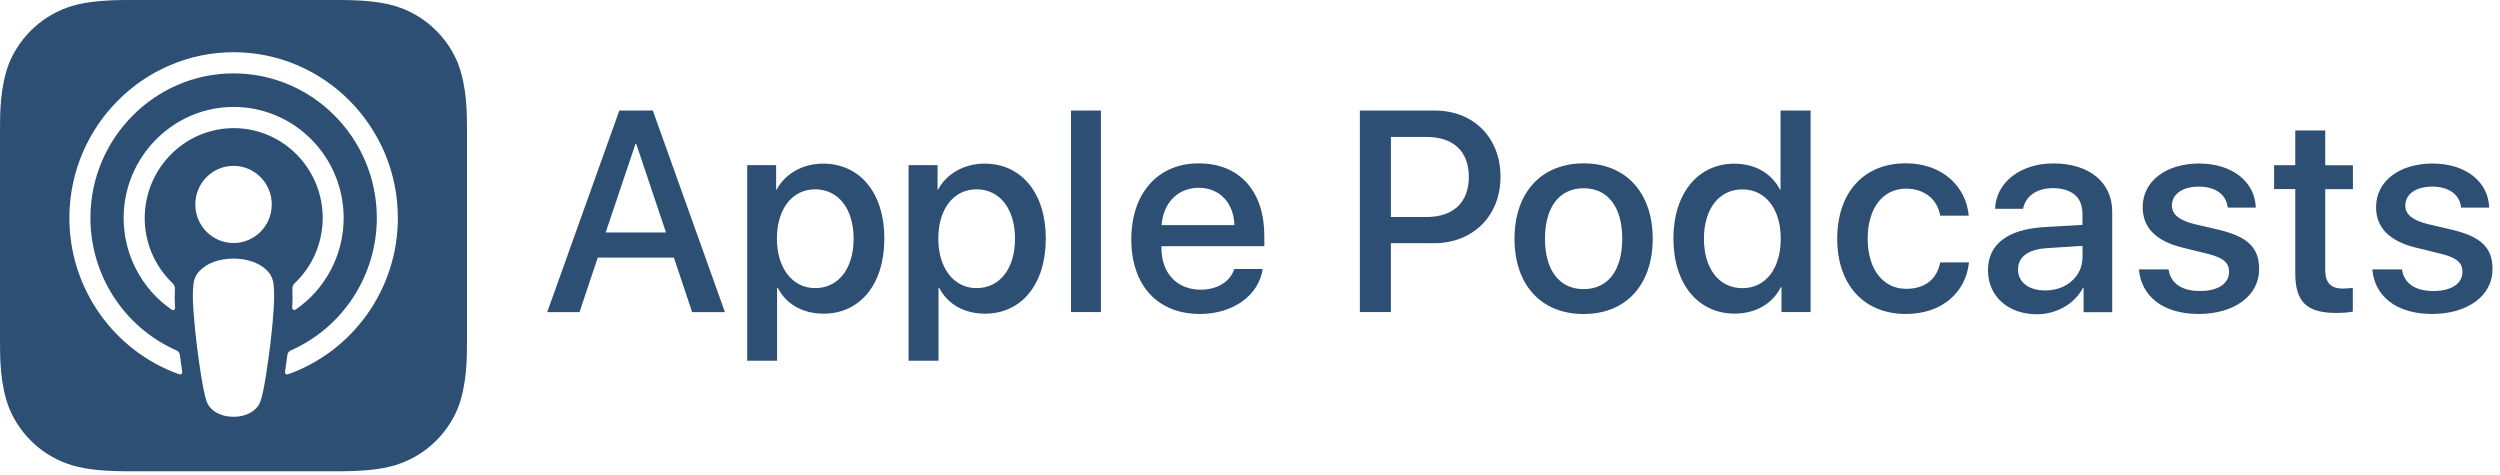
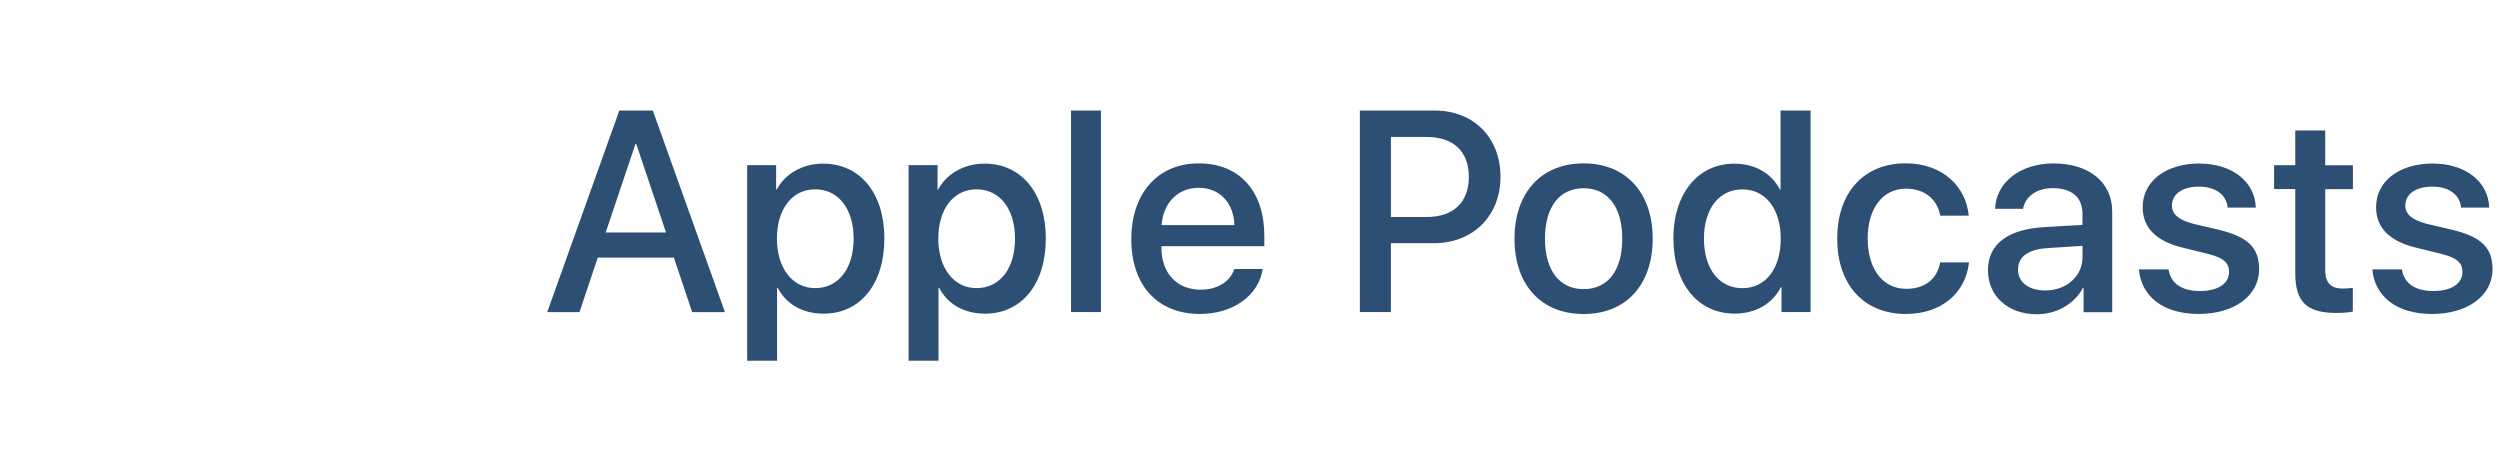
<svg xmlns="http://www.w3.org/2000/svg" width="200" height="38" viewBox="0 0 200 38" fill="none">
  <g clip-path="url(#clip0_127_266)">
    <path d="M53.912 20.61H47.82L46.359 24.97H43.777L49.547 8.843H52.225L57.995 24.97H55.372L53.912 20.61ZM48.453 18.599H53.282L50.902 11.522H50.834L48.453 18.599ZM70.747 19.091C70.747 22.743 68.807 25.093 65.886 25.093C64.224 25.093 62.909 24.343 62.223 23.036H62.166V28.859H59.774V13.208H62.09V15.166H62.134C62.8 13.904 64.216 13.09 65.846 13.09C68.803 13.09 70.751 15.447 70.751 19.091H70.747ZM68.29 19.091C68.29 16.709 67.072 15.146 65.212 15.146C63.352 15.146 62.154 16.746 62.154 19.091C62.154 21.436 63.385 23.049 65.212 23.049C67.072 23.049 68.29 21.493 68.29 19.091ZM83.662 19.091C83.662 22.743 81.721 25.093 78.8 25.093C77.138 25.093 75.823 24.343 75.137 23.036H75.08V28.859H72.688V13.208H75.004V15.166H75.048C75.714 13.904 77.13 13.09 78.76 13.09C81.717 13.09 83.666 15.447 83.666 19.091H83.662ZM81.201 19.091C81.201 16.709 79.982 15.146 78.122 15.146C76.263 15.146 75.064 16.746 75.064 19.091C75.064 21.436 76.295 23.049 78.122 23.049C79.982 23.049 81.201 21.493 81.201 19.091ZM85.683 8.843H88.075V24.966H85.683V8.843ZM101.014 21.518C100.695 23.651 98.633 25.117 95.995 25.117C92.606 25.117 90.504 22.825 90.504 19.148C90.504 15.472 92.618 13.069 95.898 13.069C99.178 13.069 101.147 15.305 101.147 18.871V19.698H92.916V19.844C92.916 21.856 94.167 23.175 96.051 23.175C97.379 23.175 98.419 22.54 98.742 21.522H101.014V21.518ZM92.929 18.008H98.754C98.698 16.209 97.56 15.024 95.898 15.024C94.236 15.024 93.05 16.229 92.929 18.008ZM114.779 8.843C117.877 8.843 120.04 11.001 120.04 14.14C120.04 17.279 117.837 19.458 114.702 19.458H111.269V24.966H108.788V8.843H114.779ZM111.269 17.361H114.117C116.276 17.361 117.506 16.188 117.506 14.152C117.506 12.117 116.276 10.956 114.129 10.956H111.273V17.361H111.269ZM121.161 19.095C121.161 15.394 123.32 13.069 126.689 13.069C130.057 13.069 132.216 15.394 132.216 19.095C132.216 22.796 130.077 25.121 126.689 25.121C123.3 25.121 121.161 22.804 121.161 19.095ZM129.779 19.095C129.779 16.559 128.629 15.06 126.689 15.06C124.748 15.06 123.598 16.571 123.598 19.095C123.598 21.619 124.748 23.13 126.689 23.13C128.629 23.13 129.779 21.644 129.779 19.095ZM133.87 19.095C133.87 15.463 135.851 13.094 138.743 13.094C140.414 13.094 141.733 13.876 142.399 15.17H142.443V8.843H144.847V24.966H142.52V22.967H142.475C141.789 24.307 140.458 25.088 138.764 25.088C135.855 25.088 133.874 22.719 133.874 19.087L133.87 19.095ZM136.315 19.095C136.315 21.51 137.533 23.053 139.393 23.053C141.253 23.053 142.459 21.489 142.459 19.095C142.459 16.701 141.229 15.15 139.393 15.15C137.533 15.15 136.315 16.701 136.315 19.095ZM155.22 17.263C155.01 16.021 154.046 15.093 152.473 15.093C150.633 15.093 149.414 16.648 149.414 19.095C149.414 21.542 150.645 23.106 152.493 23.106C153.977 23.106 154.954 22.357 155.216 20.992H157.52C157.253 23.464 155.293 25.117 152.468 25.117C149.148 25.117 146.978 22.825 146.978 19.091C146.978 15.358 149.148 13.065 152.448 13.065C155.438 13.065 157.298 14.963 157.499 17.255H155.216L155.22 17.263ZM159.037 21.611C159.037 19.555 160.598 18.35 163.499 18.171L166.597 17.992V17.096C166.597 15.765 165.722 15.052 164.205 15.052C162.954 15.052 162.034 15.7 161.844 16.705H159.609C159.674 14.604 161.627 13.073 164.273 13.073C167.13 13.073 168.977 14.584 168.977 16.917V24.974H166.686V23.041H166.629C165.976 24.303 164.523 25.141 162.954 25.141C160.638 25.141 159.037 23.696 159.037 21.607V21.611ZM166.601 20.573V19.669L163.809 19.848C162.26 19.938 161.441 20.541 161.441 21.558C161.441 22.576 162.292 23.236 163.624 23.236C165.318 23.236 166.601 22.096 166.601 20.577V20.573ZM175.977 13.086C178.555 13.086 180.403 14.527 180.463 16.608H178.216C178.115 15.569 177.24 14.93 175.912 14.93C174.585 14.93 173.754 15.533 173.754 16.449C173.754 17.153 174.331 17.621 175.537 17.923L177.498 18.379C179.846 18.949 180.73 19.82 180.73 21.542C180.73 23.663 178.737 25.117 175.888 25.117C173.04 25.117 171.293 23.696 171.116 21.55H173.484C173.649 22.678 174.549 23.281 175.997 23.281C177.446 23.281 178.325 22.686 178.325 21.75C178.325 21.021 177.881 20.63 176.663 20.317L174.581 19.804C172.479 19.287 171.414 18.208 171.414 16.575C171.414 14.498 173.262 13.078 175.977 13.078V13.086ZM186.019 10.439V13.22H188.234V15.13H186.019V21.611C186.019 22.617 186.462 23.085 187.439 23.085C187.681 23.085 188.068 23.053 188.225 23.028V24.926C187.959 24.995 187.427 25.035 186.898 25.035C184.538 25.035 183.622 24.144 183.622 21.864V15.126H181.928V13.216H183.622V10.435H186.023L186.019 10.439ZM194.648 13.086C197.226 13.086 199.078 14.527 199.135 16.608H196.887C196.786 15.569 195.911 14.93 194.584 14.93C193.256 14.93 192.425 15.533 192.425 16.449C192.425 17.153 193.002 17.621 194.209 17.923L196.169 18.379C198.517 18.949 199.401 19.82 199.401 21.542C199.401 23.663 197.408 25.117 194.56 25.117C191.711 25.117 189.964 23.696 189.787 21.55H192.155C192.32 22.678 193.22 23.281 194.668 23.281C196.117 23.281 196.996 22.686 196.996 21.75C196.996 21.021 196.553 20.63 195.334 20.317L193.252 19.804C191.146 19.287 190.085 18.208 190.085 16.575C190.085 14.498 191.933 13.078 194.648 13.078V13.086Z" fill="#2D4F74" />
-     <path d="M36.62 5.024C35.705 2.826 33.865 1.16 31.602 0.48C30.403 0.122 28.927 0 27.087 0H10.272C8.432 0 6.955 0.122 5.757 0.48C3.498 1.164 1.658 2.83 0.738 5.024C0.008 6.901 0 9.026 0 10.366V27.332C0 28.675 0.008 30.805 0.742 32.678C1.658 34.876 3.498 36.541 5.761 37.221C6.959 37.58 8.436 37.702 10.276 37.702H27.087C28.927 37.702 30.403 37.58 31.602 37.221C33.865 36.537 35.705 34.872 36.62 32.678C37.351 30.801 37.359 28.675 37.359 27.332V10.366C37.359 9.026 37.351 6.897 36.62 5.024ZM21.826 25.61C21.729 26.766 21.544 28.305 21.302 29.877C21.132 30.996 20.991 31.599 20.862 32.03C20.656 32.731 19.886 33.341 18.683 33.341C17.481 33.341 16.706 32.731 16.501 32.03C16.376 31.599 16.235 30.996 16.061 29.877C15.819 28.309 15.633 26.766 15.537 25.61C15.436 24.396 15.379 23.639 15.476 22.756C15.508 22.344 15.686 21.962 15.972 21.668C16.533 21.07 17.517 20.687 18.679 20.687C19.841 20.687 20.826 21.07 21.386 21.668C21.673 21.957 21.85 22.344 21.883 22.756C21.98 23.635 21.923 24.396 21.822 25.61H21.826ZM13.818 22.678C13.935 22.788 13.999 22.947 13.991 23.11C13.967 23.614 13.971 24.119 14.008 24.624C14.008 24.665 13.999 24.702 13.979 24.734C13.927 24.811 13.818 24.832 13.741 24.779C11.3 23.102 9.856 20.304 9.892 17.324C9.953 12.622 13.689 8.746 18.345 8.562C18.453 8.558 18.566 8.554 18.675 8.554C23.541 8.55 27.486 12.524 27.494 17.434C27.494 20.37 26.054 23.118 23.646 24.771C23.613 24.791 23.577 24.803 23.541 24.799C23.444 24.795 23.371 24.71 23.375 24.616C23.408 24.075 23.416 23.594 23.392 23.102C23.383 22.939 23.448 22.78 23.565 22.67C25.001 21.314 25.816 19.417 25.816 17.434C25.816 17.345 25.816 17.255 25.812 17.165C25.659 13.196 22.351 10.101 18.417 10.256C14.677 10.415 11.692 13.464 11.579 17.243C11.522 19.295 12.341 21.273 13.826 22.674L13.818 22.678ZM21.741 16.355C21.741 18.061 20.374 19.441 18.683 19.441C16.993 19.441 15.625 18.061 15.625 16.355C15.625 14.649 16.993 13.269 18.683 13.269C20.374 13.269 21.741 14.649 21.741 16.355ZM23.032 29.946C23.004 29.958 22.976 29.958 22.948 29.954C22.851 29.938 22.786 29.848 22.802 29.75C22.871 29.298 22.936 28.846 22.992 28.394C23.012 28.236 23.113 28.101 23.258 28.036C27.438 26.196 30.141 22.035 30.145 17.434C30.145 11.03 24.953 5.822 18.595 5.871C12.373 5.92 7.294 11.042 7.234 17.32C7.193 21.962 9.904 26.175 14.12 28.032C14.266 28.097 14.367 28.232 14.387 28.39C14.443 28.838 14.508 29.294 14.576 29.75C14.576 29.779 14.576 29.807 14.568 29.836C14.536 29.929 14.435 29.978 14.342 29.946C9.178 28.113 5.483 23.114 5.551 17.267C5.64 10.053 11.498 4.198 18.651 4.177C25.913 4.157 31.828 10.114 31.828 17.434C31.828 23.207 28.152 28.13 23.037 29.946H23.032Z" fill="#2D4F74" />
  </g>
  <defs>
    <clipPath id="clip0_127_266">
      <rect width="199.401" height="37.702" fill="white" />
    </clipPath>
  </defs>
</svg>